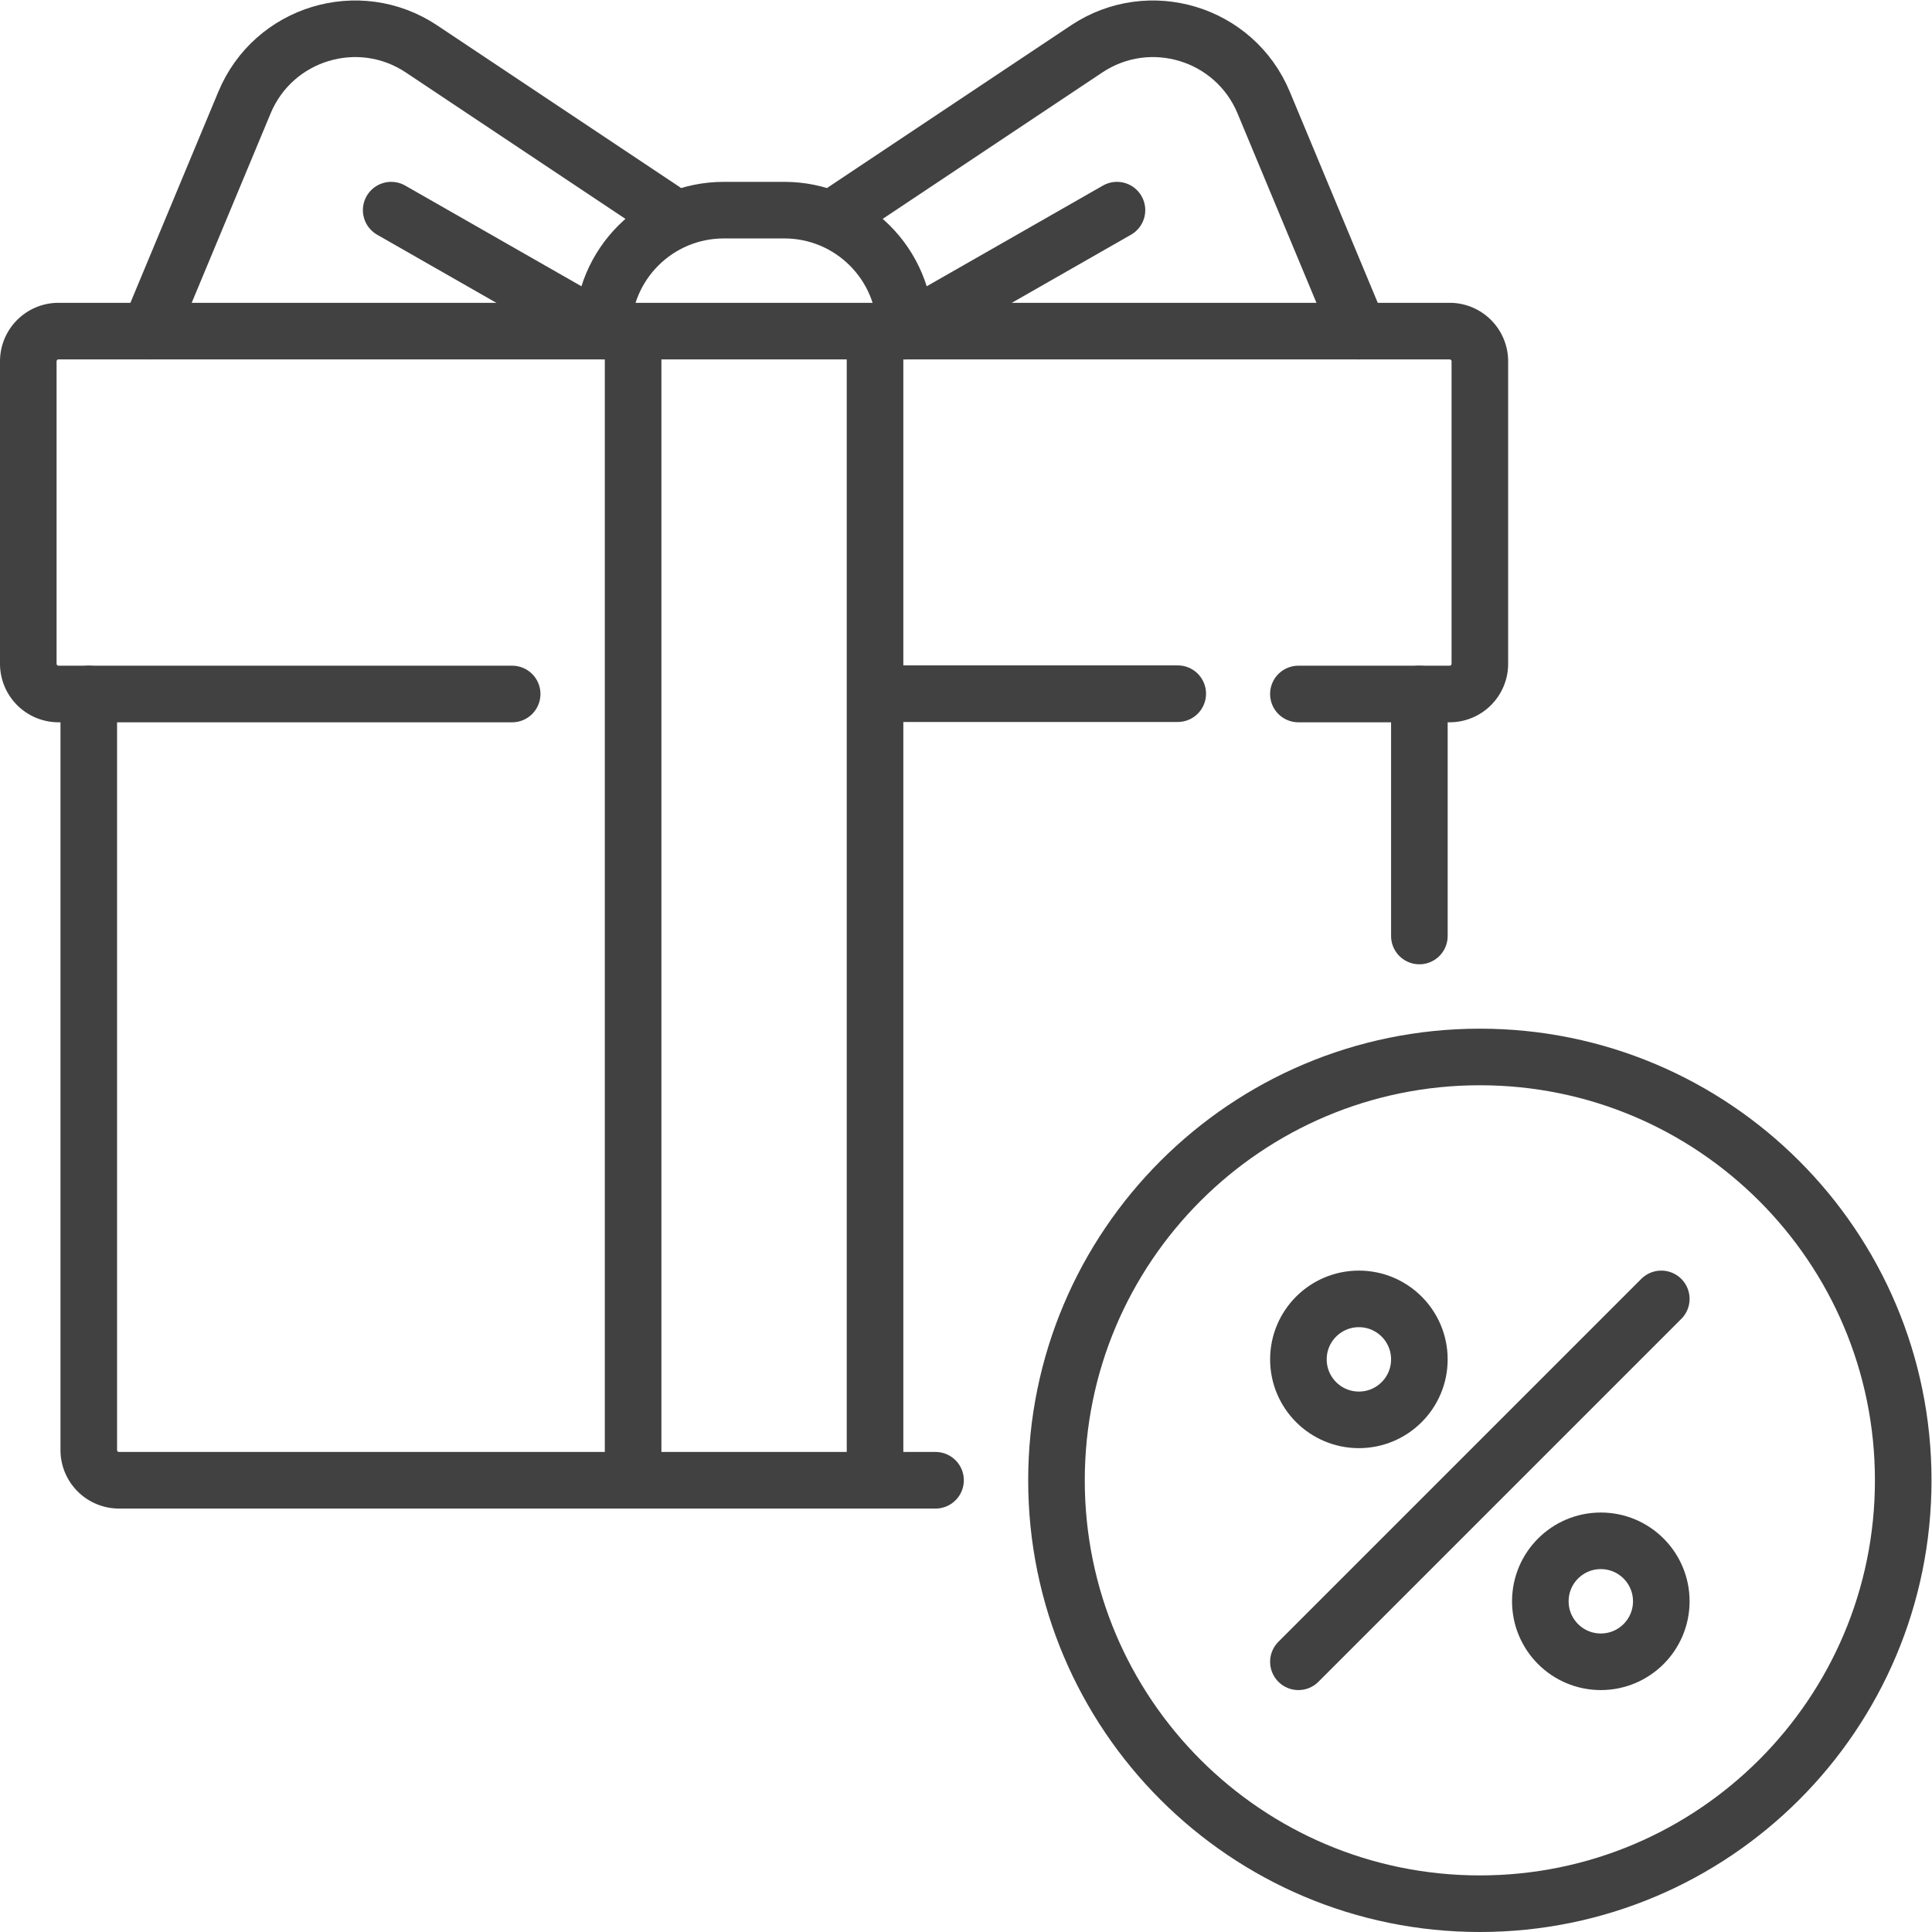
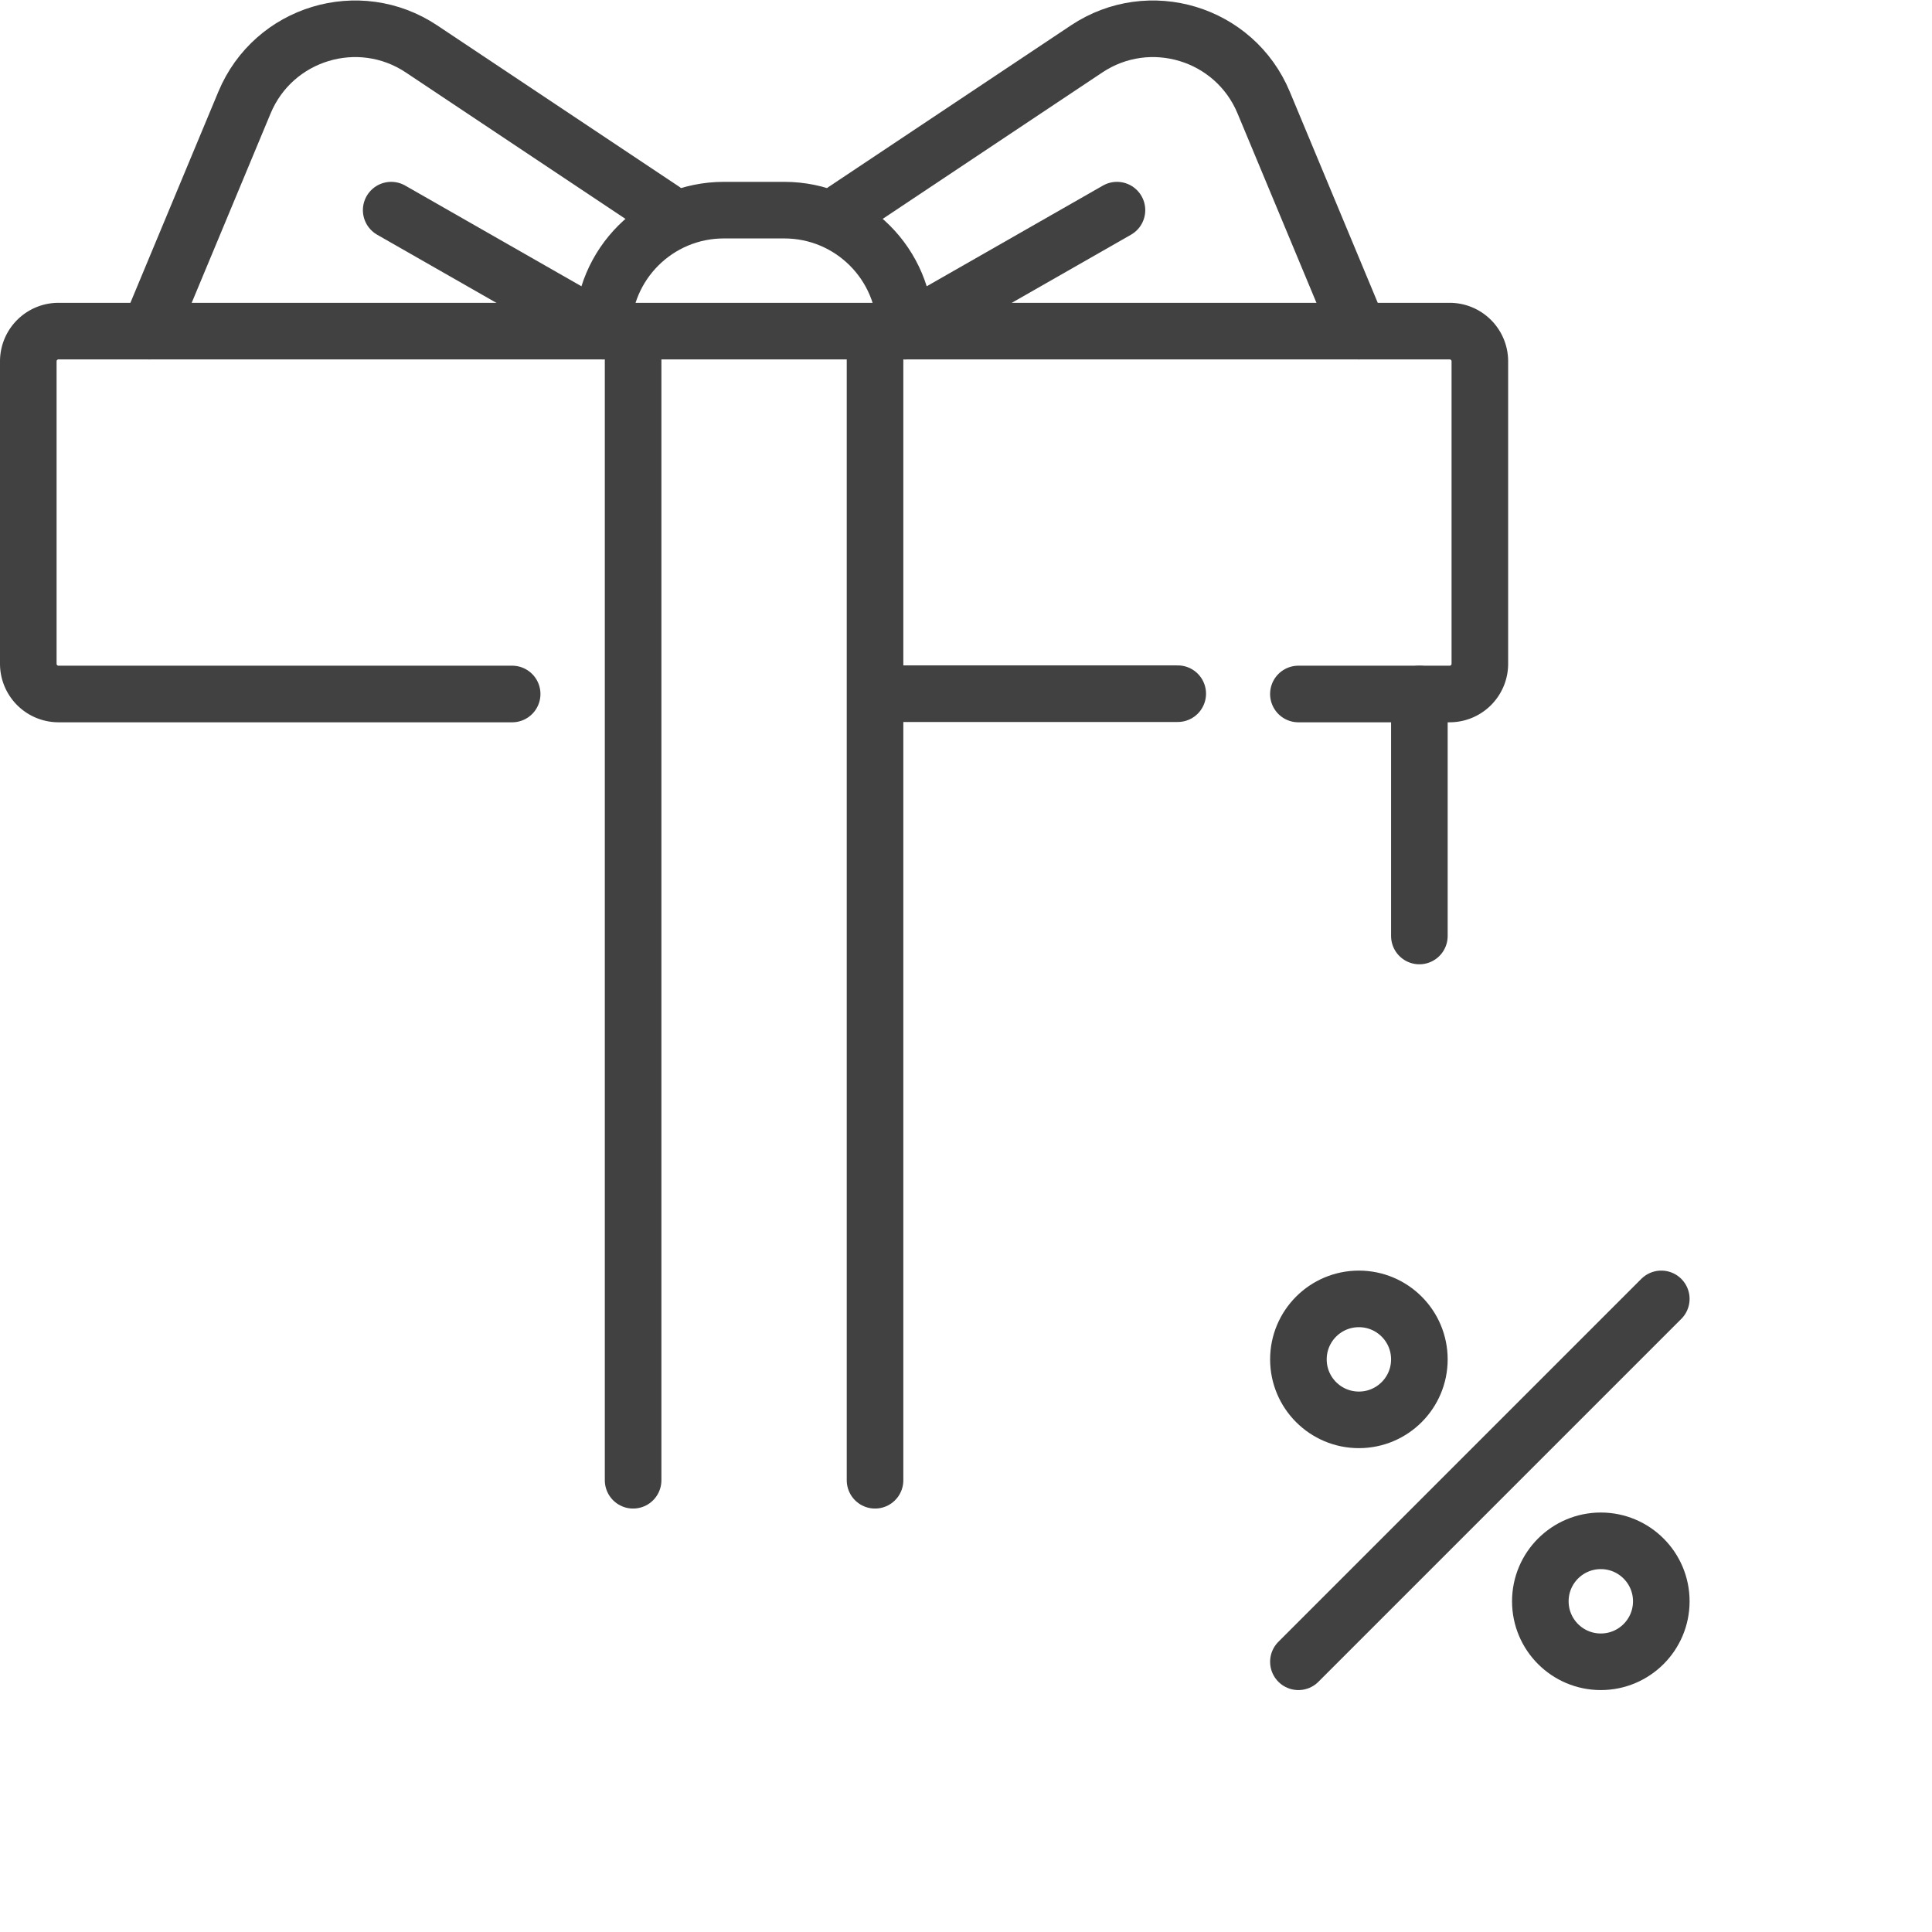
<svg xmlns="http://www.w3.org/2000/svg" version="1.1" width="512" height="512" x="0" y="0" viewBox="0 0 682.667 682.667" style="enable-background:new 0 0 512 512" xml:space="preserve">
  <g>
    <defs>
      <clipPath id="a">
        <path d="M0 512h512V0H0Z" fill="#414141" opacity="1" data-original="#000000" />
      </clipPath>
    </defs>
    <path d="M0 0h-80.161" style="stroke-linecap: round; stroke-linejoin: round; stroke-miterlimit: 10; stroke-dasharray: none; stroke-opacity: 1;" transform="matrix(1.333 0 0 -1.333 416.15 245.112)" fill="none" stroke="#414141" stroke-width="15px" stroke-linecap="round" stroke-linejoin="round" stroke-miterlimit="10" stroke-dasharray="none" stroke-opacity="" data-original="#000000" opacity="1" />
    <g clip-path="url(#a)" transform="matrix(1.333 0 0 -1.333 0 682.667)">
      <path d="M0 0h-120.242a8.016 8.016 0 0 0-8.016 8.017v80.161a8.016 8.016 0 0 0 8.016 8.016H248.5a8.016 8.016 0 0 0 8.016-8.016V8.017A8.016 8.016 0 0 0 248.5 0h-40.081" style="stroke-linecap: round; stroke-linejoin: round; stroke-miterlimit: 10; stroke-dasharray: none; stroke-opacity: 1;" transform="translate(135.758 328.166)" fill="none" stroke="#414141" stroke-width="15px" stroke-linecap="round" stroke-linejoin="round" stroke-miterlimit="10" stroke-dasharray="none" stroke-opacity="" data-original="#000000" opacity="1" />
-       <path d="M0 0h-216.437a8.016 8.016 0 0 0-8.016 8.016v200.403" style="stroke-linecap: round; stroke-linejoin: round; stroke-miterlimit: 10; stroke-dasharray: none; stroke-opacity: 1;" transform="translate(247.985 119.747)" fill="none" stroke="#414141" stroke-width="15px" stroke-linecap="round" stroke-linejoin="round" stroke-miterlimit="10" stroke-dasharray="none" stroke-opacity="" data-original="#000000" opacity="1" />
      <path d="M0 0v-64.149" style="stroke-linecap: round; stroke-linejoin: round; stroke-miterlimit: 10; stroke-dasharray: none; stroke-opacity: 1;" transform="translate(376.242 328.166)" fill="none" stroke="#414141" stroke-width="15px" stroke-linecap="round" stroke-linejoin="round" stroke-miterlimit="10" stroke-dasharray="none" stroke-opacity="" data-original="#000000" opacity="1" />
      <path d="M0 0v-304.613" style="stroke-linecap: round; stroke-linejoin: round; stroke-miterlimit: 10; stroke-dasharray: none; stroke-opacity: 1;" transform="translate(167.823 424.36)" fill="none" stroke="#414141" stroke-width="15px" stroke-linecap="round" stroke-linejoin="round" stroke-miterlimit="10" stroke-dasharray="none" stroke-opacity="" data-original="#000000" opacity="1" />
      <path d="M0 0v-304.613" style="stroke-linecap: round; stroke-linejoin: round; stroke-miterlimit: 10; stroke-dasharray: none; stroke-opacity: 1;" transform="translate(231.952 424.36)" fill="none" stroke="#414141" stroke-width="15px" stroke-linecap="round" stroke-linejoin="round" stroke-miterlimit="10" stroke-dasharray="none" stroke-opacity="" data-original="#000000" opacity="1" />
      <path d="m0 0-64.096 42.731c-16.632 11.087-39.247 4.24-46.935-14.21l-25.243-60.585" style="stroke-linecap: round; stroke-linejoin: round; stroke-miterlimit: 10; stroke-dasharray: none; stroke-opacity: 1;" transform="translate(175.839 456.424)" fill="none" stroke="#414141" stroke-width="15px" stroke-linecap="round" stroke-linejoin="round" stroke-miterlimit="10" stroke-dasharray="none" stroke-opacity="" data-original="#000000" opacity="1" />
      <path d="M0 0v0c0 17.708 14.355 32.064 32.064 32.064h16.033c17.708 0 32.064-14.356 32.064-32.064M0 0l-56.113 32.064" style="stroke-linecap: round; stroke-linejoin: round; stroke-miterlimit: 10; stroke-dasharray: none; stroke-opacity: 1;" transform="translate(159.807 424.36)" fill="none" stroke="#414141" stroke-width="15px" stroke-linecap="round" stroke-linejoin="round" stroke-miterlimit="10" stroke-dasharray="none" stroke-opacity="" data-original="#000000" opacity="1" />
      <path d="m0 0 64.096 42.731c16.631 11.087 39.247 4.24 46.934-14.21l25.244-60.585" style="stroke-linecap: round; stroke-linejoin: round; stroke-miterlimit: 10; stroke-dasharray: none; stroke-opacity: 1;" transform="translate(223.935 456.424)" fill="none" stroke="#414141" stroke-width="15px" stroke-linecap="round" stroke-linejoin="round" stroke-miterlimit="10" stroke-dasharray="none" stroke-opacity="" data-original="#000000" opacity="1" />
      <path d="m0 0 56.113 32.064" style="stroke-linecap: round; stroke-linejoin: round; stroke-miterlimit: 10; stroke-dasharray: none; stroke-opacity: 1;" transform="translate(239.968 424.36)" fill="none" stroke="#414141" stroke-width="15px" stroke-linecap="round" stroke-linejoin="round" stroke-miterlimit="10" stroke-dasharray="none" stroke-opacity="" data-original="#000000" opacity="1" />
-       <path d="M0 0c0-61.98-50.245-112.226-112.226-112.226S-224.452-61.98-224.452 0c0 61.981 50.245 112.226 112.226 112.226S0 61.981 0 0Z" style="stroke-linecap: round; stroke-linejoin: round; stroke-miterlimit: 10; stroke-dasharray: none; stroke-opacity: 1;" transform="translate(504.5 119.726)" fill="none" stroke="#414141" stroke-width="15px" stroke-linecap="round" stroke-linejoin="round" stroke-miterlimit="10" stroke-dasharray="none" stroke-opacity="" data-original="#000000" opacity="1" />
      <path d="m0 0 96.194 96.194" style="stroke-linecap: round; stroke-linejoin: round; stroke-miterlimit: 10; stroke-dasharray: none; stroke-opacity: 1;" transform="translate(344.177 71.629)" fill="none" stroke="#414141" stroke-width="15px" stroke-linecap="round" stroke-linejoin="round" stroke-miterlimit="10" stroke-dasharray="none" stroke-opacity="" data-original="#000000" opacity="1" />
      <path d="M0 0c0-8.854-7.178-16.032-16.032-16.032S-32.064-8.854-32.064 0s7.178 16.032 16.032 16.032S0 8.854 0 0Z" style="stroke-linecap: round; stroke-linejoin: round; stroke-miterlimit: 10; stroke-dasharray: none; stroke-opacity: 1;" transform="translate(376.242 151.79)" fill="none" stroke="#414141" stroke-width="15px" stroke-linecap="round" stroke-linejoin="round" stroke-miterlimit="10" stroke-dasharray="none" stroke-opacity="" data-original="#000000" opacity="1" />
      <path d="M0 0c0-8.854-7.178-16.032-16.032-16.032-8.855 0-16.032 7.178-16.032 16.032s7.177 16.032 16.032 16.032C-7.178 16.032 0 8.854 0 0Z" style="stroke-linecap: round; stroke-linejoin: round; stroke-miterlimit: 10; stroke-dasharray: none; stroke-opacity: 1;" transform="translate(440.371 87.661)" fill="none" stroke="#414141" stroke-width="15px" stroke-linecap="round" stroke-linejoin="round" stroke-miterlimit="10" stroke-dasharray="none" stroke-opacity="" data-original="#000000" opacity="1" />
    </g>
  </g>
</svg>